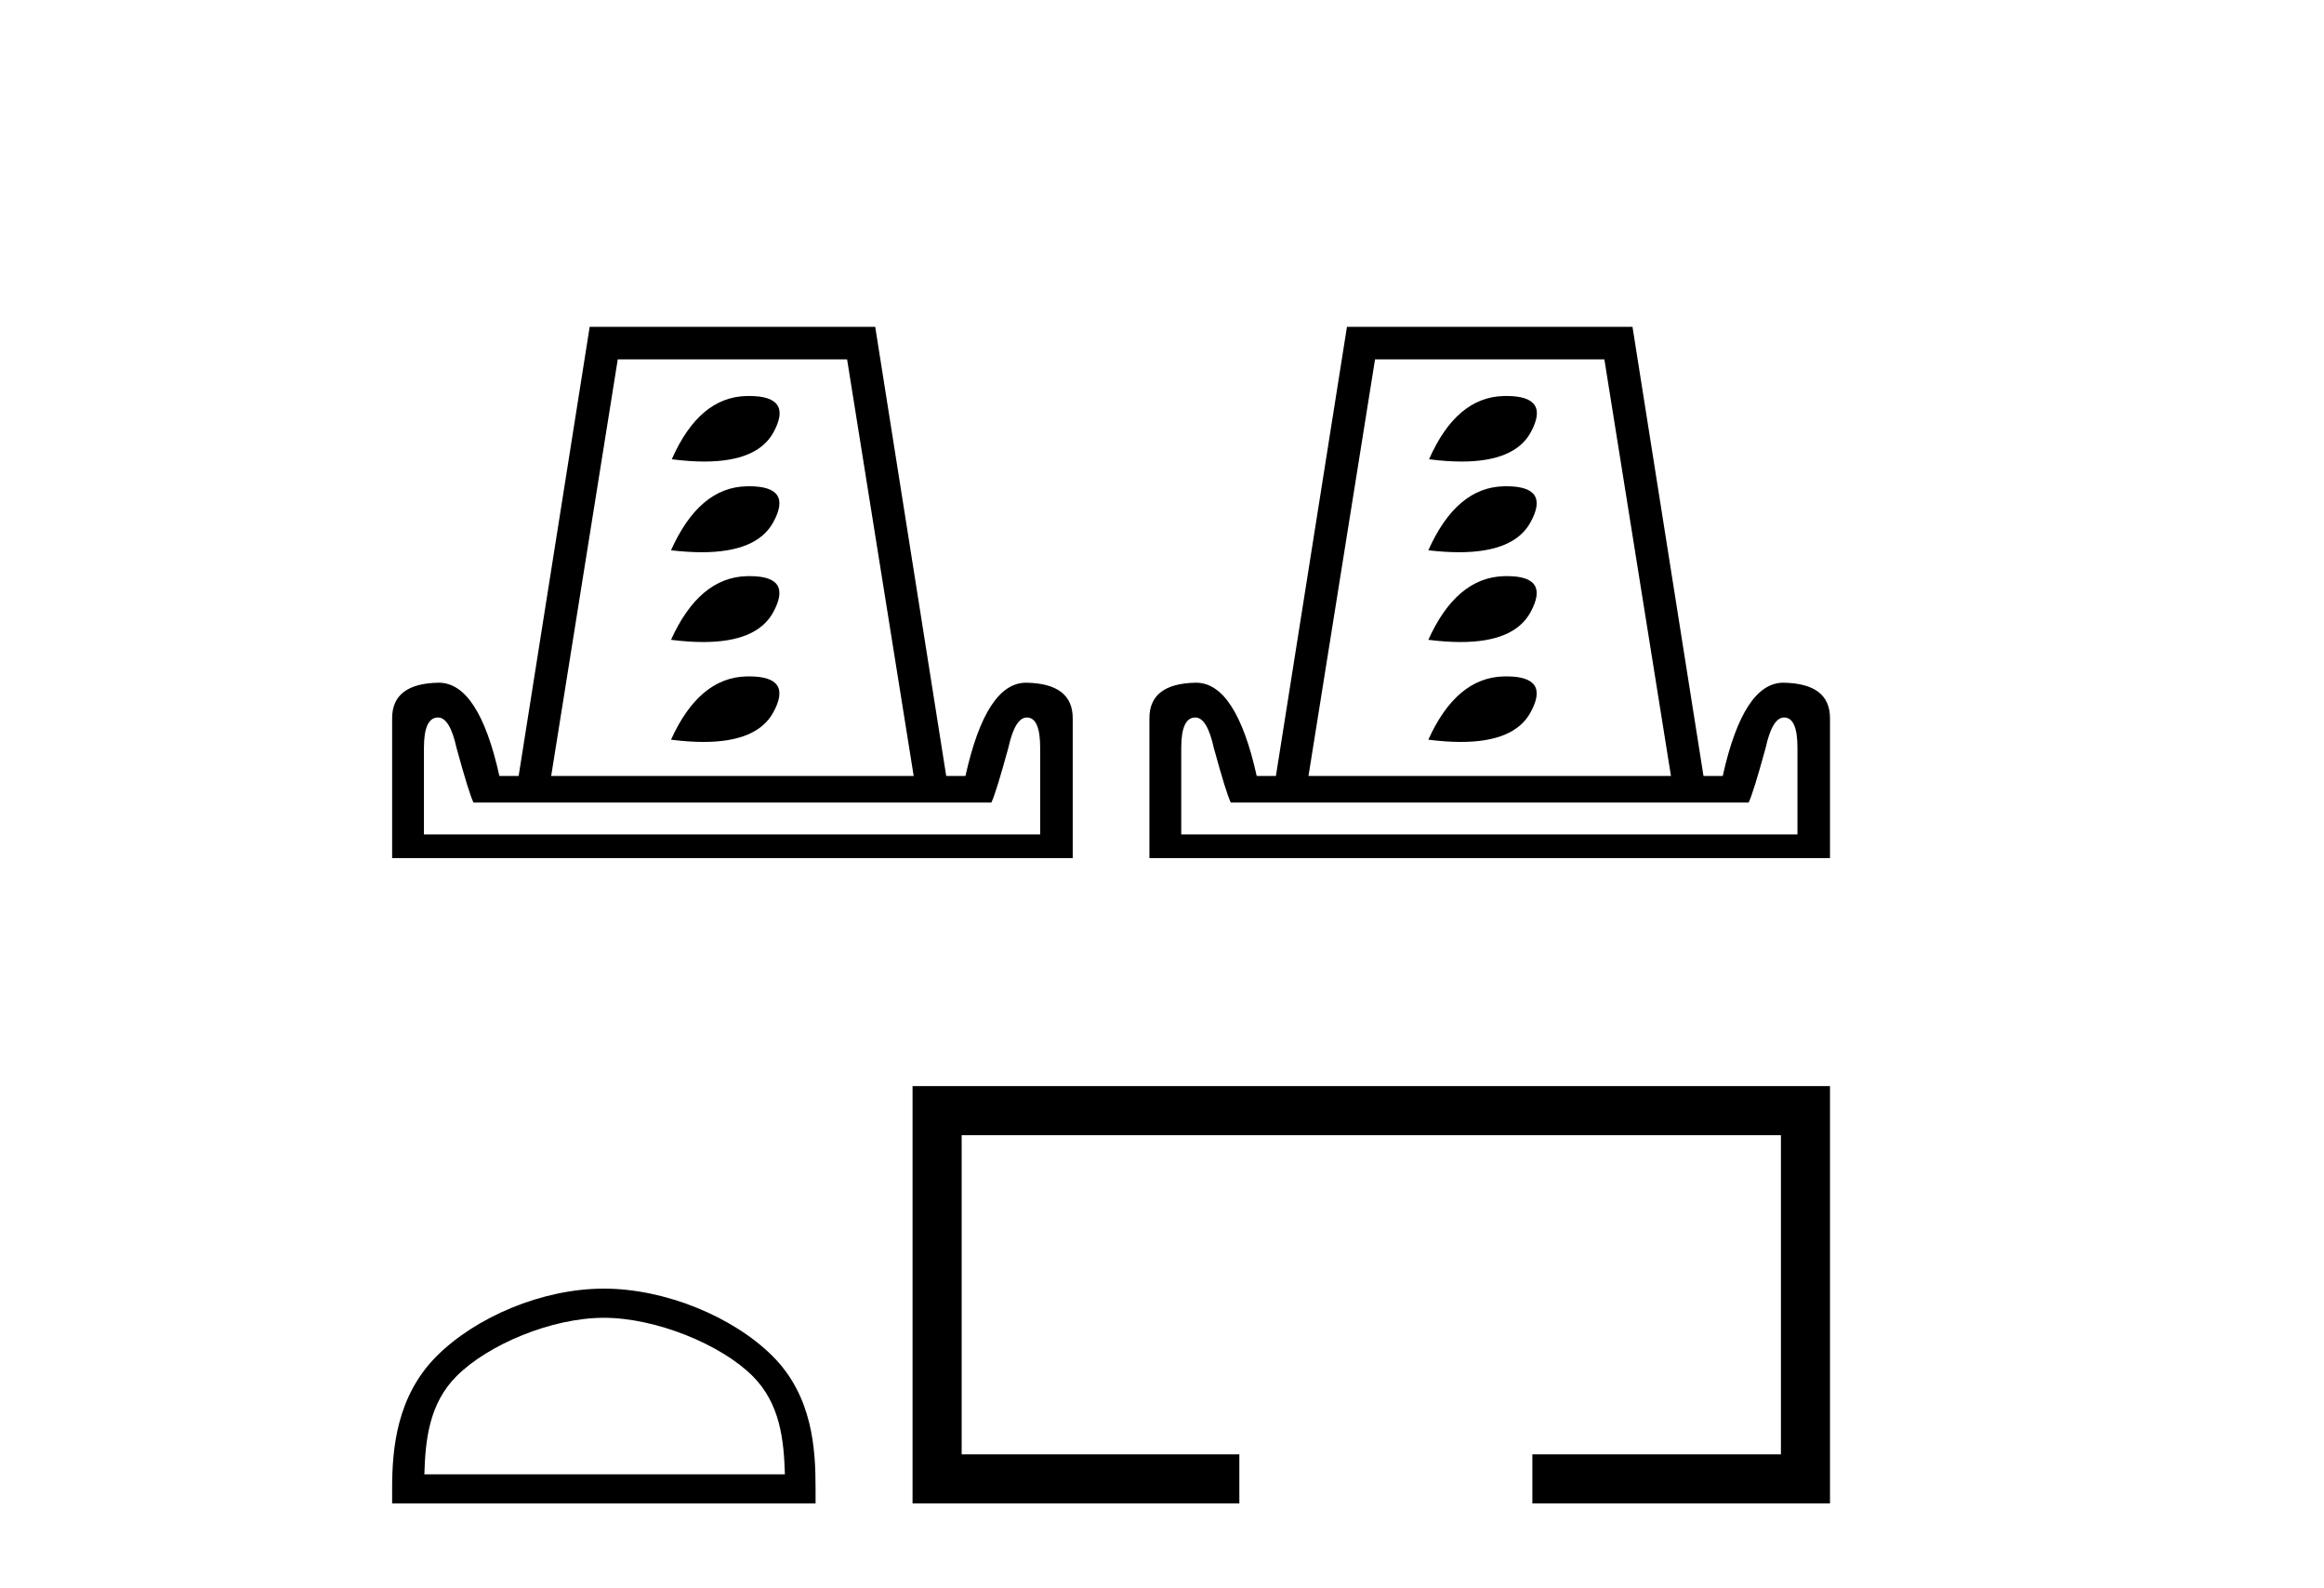
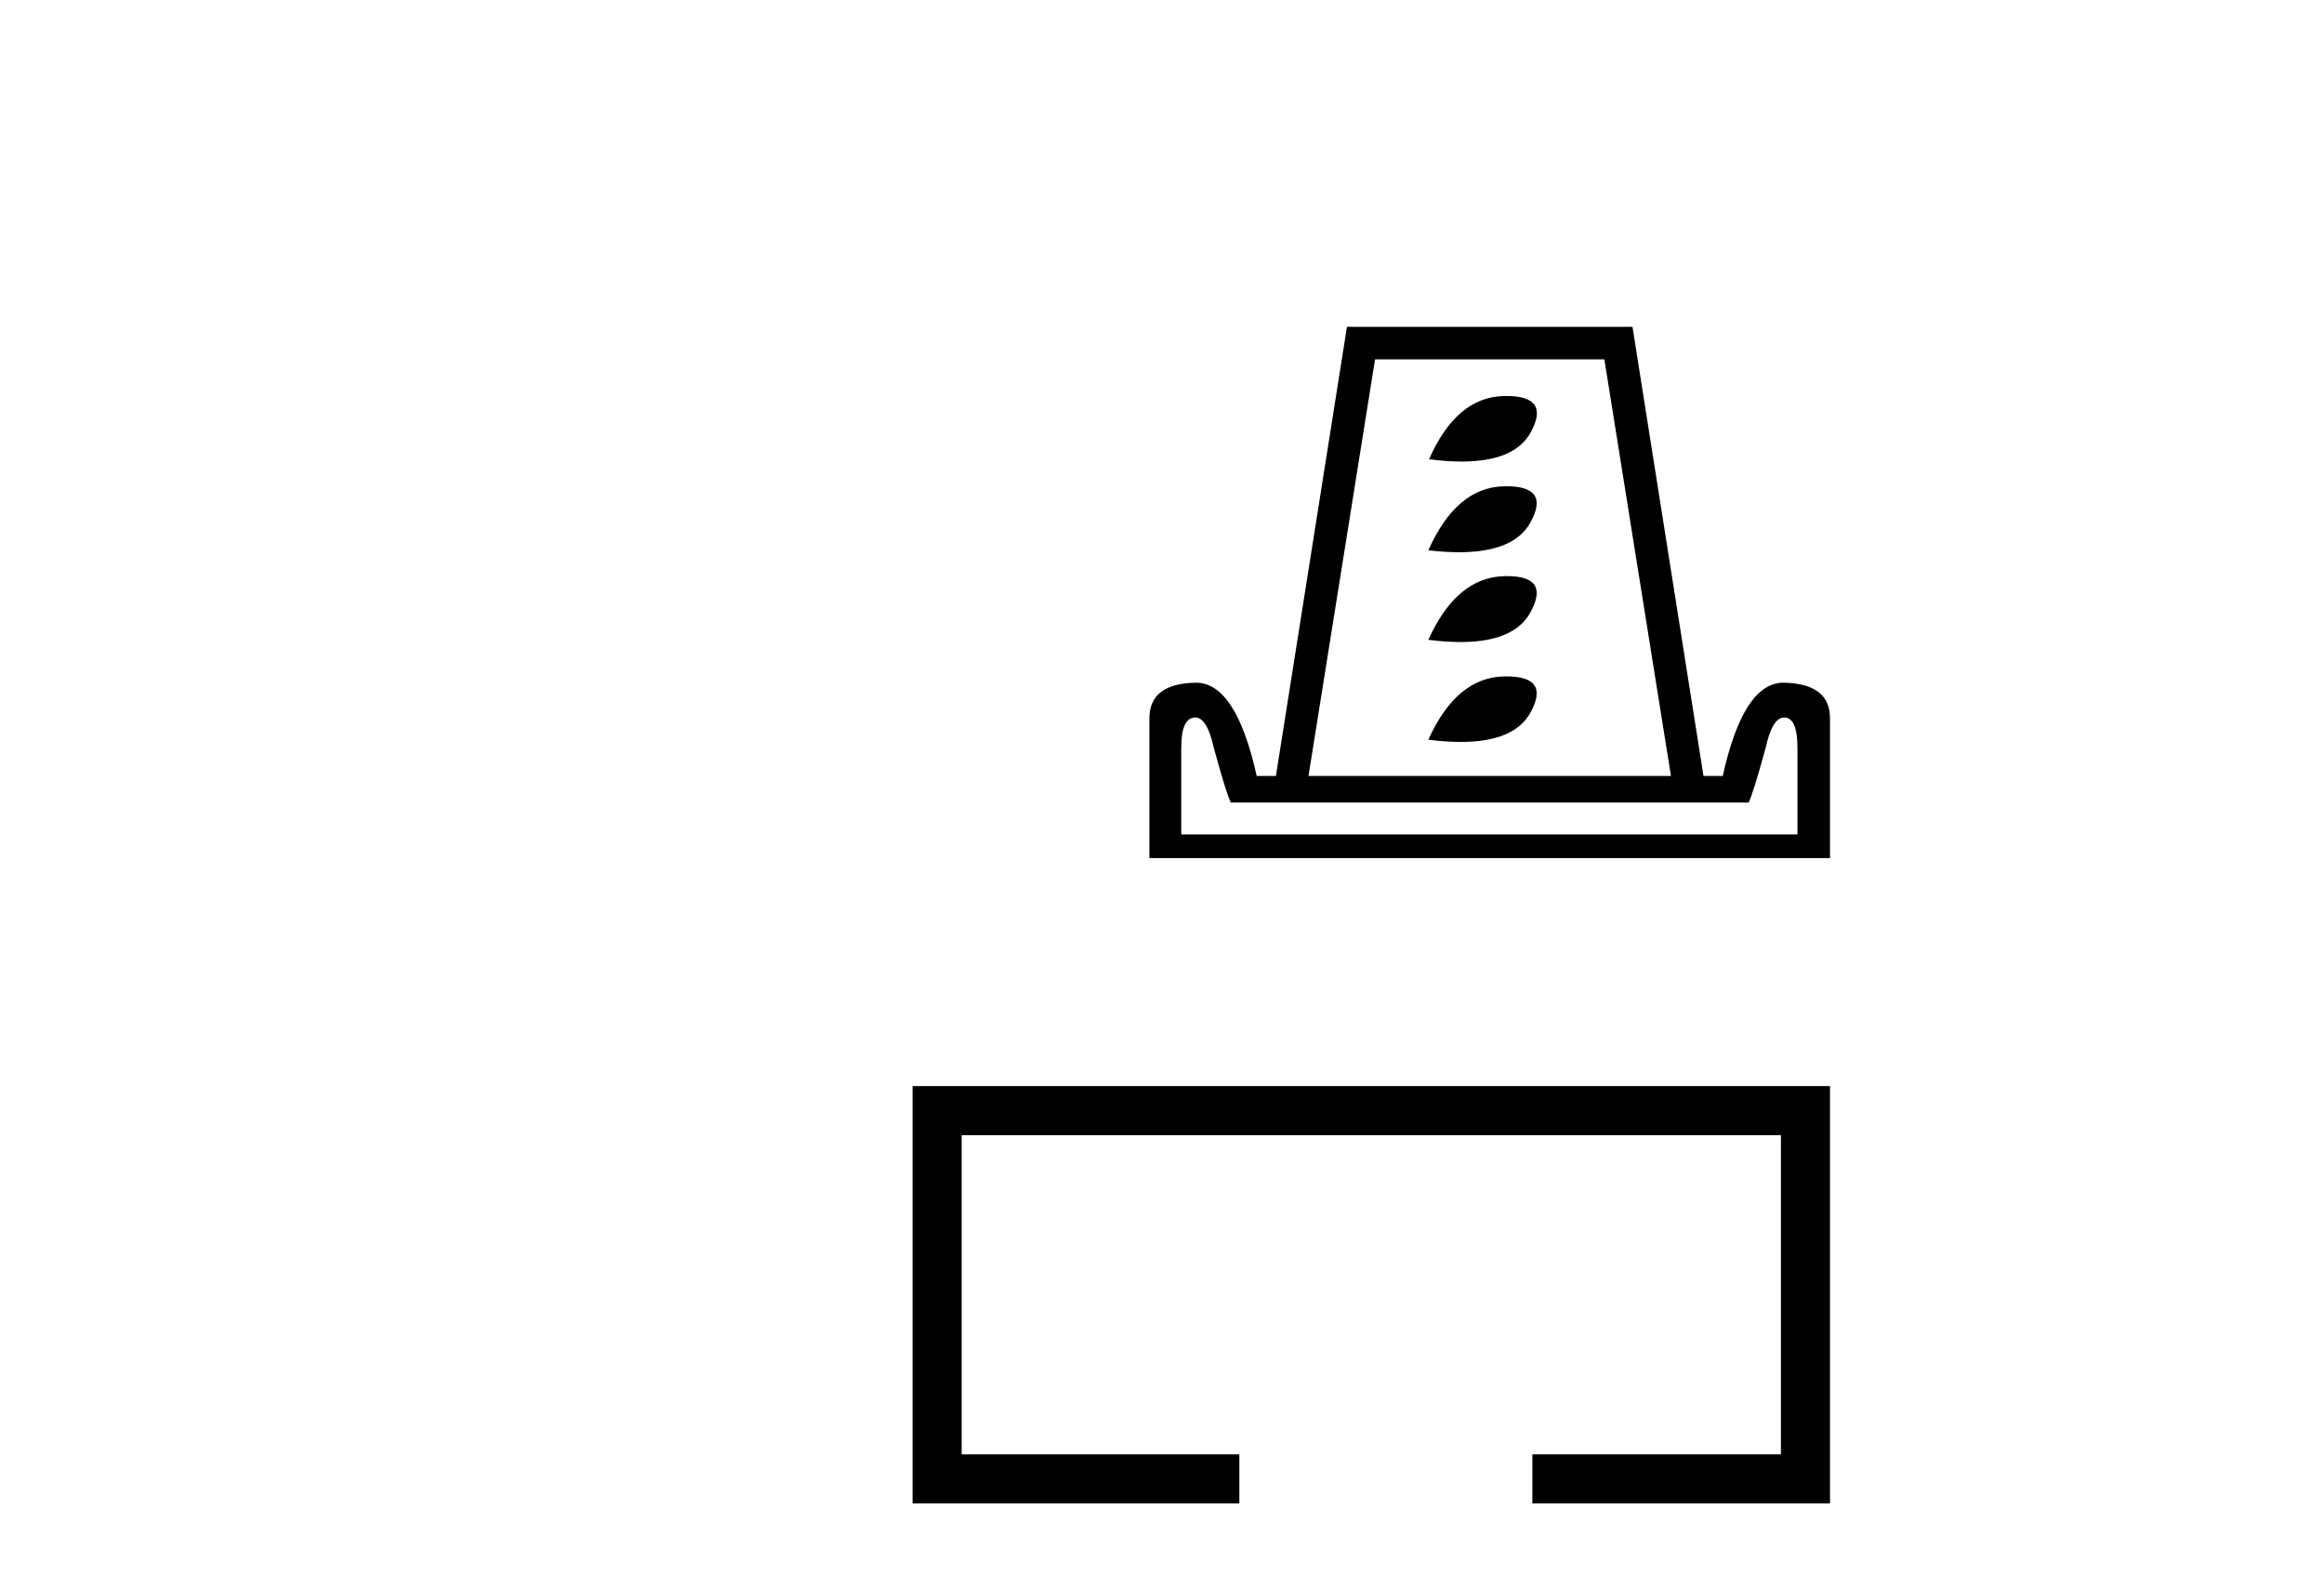
<svg xmlns="http://www.w3.org/2000/svg" width="60.0" height="41.0">
-   <path d="M 19.342 10.222 Q 19.308 10.222 19.272 10.223 Q 18.05 10.251 17.344 11.855 Q 17.8 11.914 18.181 11.914 Q 19.558 11.914 19.97 11.158 Q 20.48 10.222 19.342 10.222 ZM 19.342 12.552 Q 19.308 12.552 19.272 12.553 Q 18.05 12.581 17.324 14.205 Q 17.755 14.255 18.119 14.255 Q 19.535 14.255 19.96 13.488 Q 20.479 12.552 19.342 12.552 ZM 19.362 14.872 Q 19.319 14.872 19.272 14.873 Q 18.05 14.911 17.324 16.516 Q 17.777 16.573 18.157 16.573 Q 19.54 16.573 19.96 15.809 Q 20.475 14.872 19.362 14.872 ZM 19.342 17.46 Q 19.308 17.46 19.272 17.461 Q 18.05 17.49 17.324 19.094 Q 17.78 19.152 18.163 19.152 Q 19.541 19.152 19.96 18.397 Q 20.479 17.46 19.342 17.46 ZM 21.87 9.277 L 23.589 20.03 L 14.23 20.03 L 15.949 9.277 ZM 26.511 18.521 Q 26.855 18.521 26.855 19.304 L 26.855 21.539 L 10.945 21.539 L 10.945 19.304 Q 10.945 18.521 11.308 18.521 Q 11.614 18.521 11.786 19.304 Q 12.11 20.488 12.225 20.717 L 25.594 20.717 Q 25.709 20.488 26.033 19.304 Q 26.205 18.521 26.511 18.521 ZM 15.224 8.437 L 13.39 20.03 L 12.893 20.03 Q 12.359 17.623 11.327 17.623 Q 10.124 17.642 10.124 18.54 L 10.124 22.15 L 27.695 22.15 L 27.695 18.54 Q 27.695 17.642 26.492 17.623 Q 25.46 17.623 24.926 20.03 L 24.429 20.03 L 22.596 8.437 Z" style="fill:#000000;stroke:none" />
  <path d="M 38.893 10.222 Q 38.859 10.222 38.824 10.223 Q 37.601 10.251 36.895 11.855 Q 37.351 11.914 37.732 11.914 Q 39.109 11.914 39.521 11.158 Q 40.031 10.222 38.893 10.222 ZM 38.893 12.552 Q 38.859 12.552 38.824 12.553 Q 37.601 12.581 36.876 14.205 Q 37.306 14.255 37.67 14.255 Q 39.086 14.255 39.511 13.488 Q 40.03 12.552 38.893 12.552 ZM 38.913 14.872 Q 38.87 14.872 38.824 14.873 Q 37.601 14.911 36.876 16.516 Q 37.328 16.573 37.708 16.573 Q 39.092 16.573 39.511 15.809 Q 40.026 14.872 38.913 14.872 ZM 38.893 17.46 Q 38.859 17.46 38.824 17.461 Q 37.601 17.49 36.876 19.094 Q 37.332 19.152 37.714 19.152 Q 39.092 19.152 39.511 18.397 Q 40.03 17.46 38.893 17.46 ZM 41.421 9.277 L 43.14 20.03 L 33.782 20.03 L 35.5 9.277 ZM 46.062 18.521 Q 46.406 18.521 46.406 19.304 L 46.406 21.539 L 30.497 21.539 L 30.497 19.304 Q 30.497 18.521 30.859 18.521 Q 31.165 18.521 31.337 19.304 Q 31.662 20.488 31.776 20.717 L 45.145 20.717 Q 45.26 20.488 45.585 19.304 Q 45.756 18.521 46.062 18.521 ZM 34.775 8.437 L 32.941 20.03 L 32.445 20.03 Q 31.91 17.623 30.878 17.623 Q 29.675 17.642 29.675 18.54 L 29.675 22.15 L 47.246 22.15 L 47.246 18.54 Q 47.246 17.642 46.043 17.623 Q 45.012 17.623 44.477 20.03 L 43.98 20.03 L 42.147 8.437 Z" style="fill:#000000;stroke:none" />
-   <path d="M 15.59 34.017 C 16.935 34.017 18.618 34.707 19.432 35.522 C 20.145 36.234 20.238 37.179 20.264 38.057 L 10.956 38.057 C 10.982 37.179 11.075 36.234 11.788 35.522 C 12.602 34.707 14.246 34.017 15.59 34.017 ZM 15.59 33.264 C 13.995 33.264 12.279 34.001 11.273 35.007 C 10.241 36.039 10.124 37.397 10.124 38.413 L 10.124 38.809 L 21.056 38.809 L 21.056 38.413 C 21.056 37.397 20.979 36.039 19.947 35.007 C 18.941 34.001 17.185 33.264 15.59 33.264 Z" style="fill:#000000;stroke:none" />
  <path d="M 23.56 28.036 L 23.56 38.809 L 31.997 38.809 L 31.997 37.542 L 24.828 37.542 L 24.828 29.303 L 45.979 29.303 L 45.979 37.542 L 39.562 37.542 L 39.562 38.809 L 47.246 38.809 L 47.246 28.036 Z" style="fill:#000000;stroke:none" />
</svg>